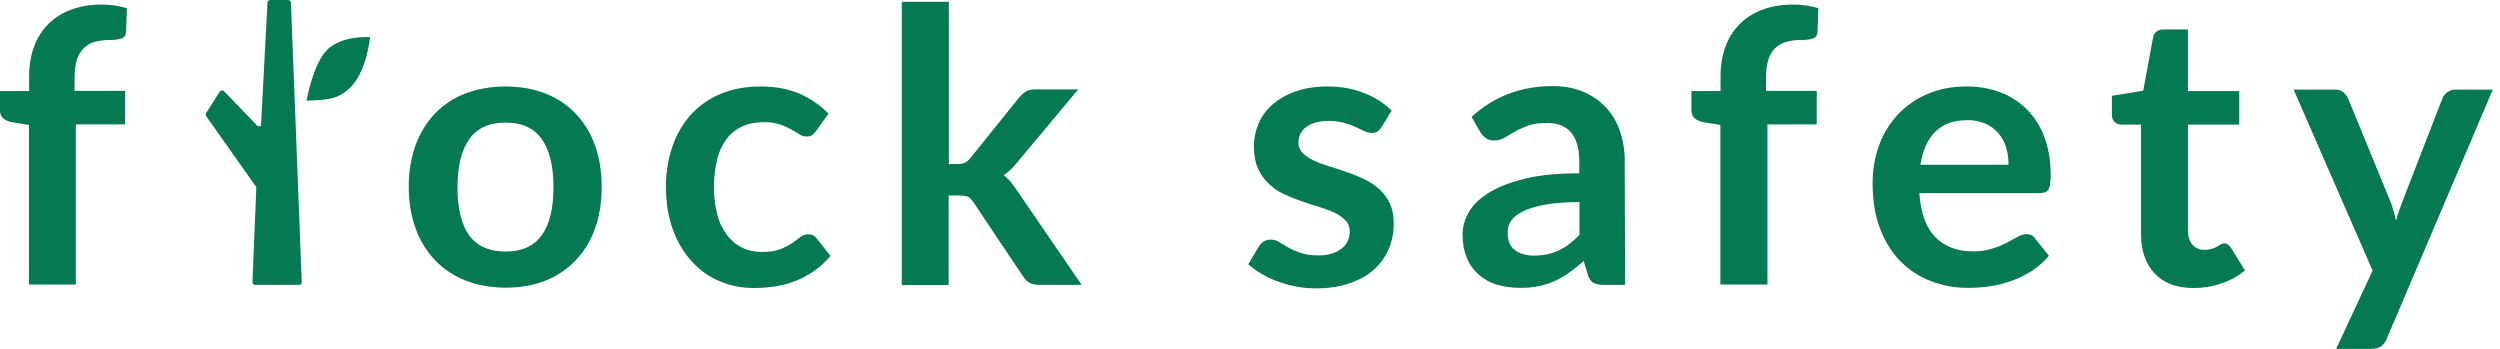
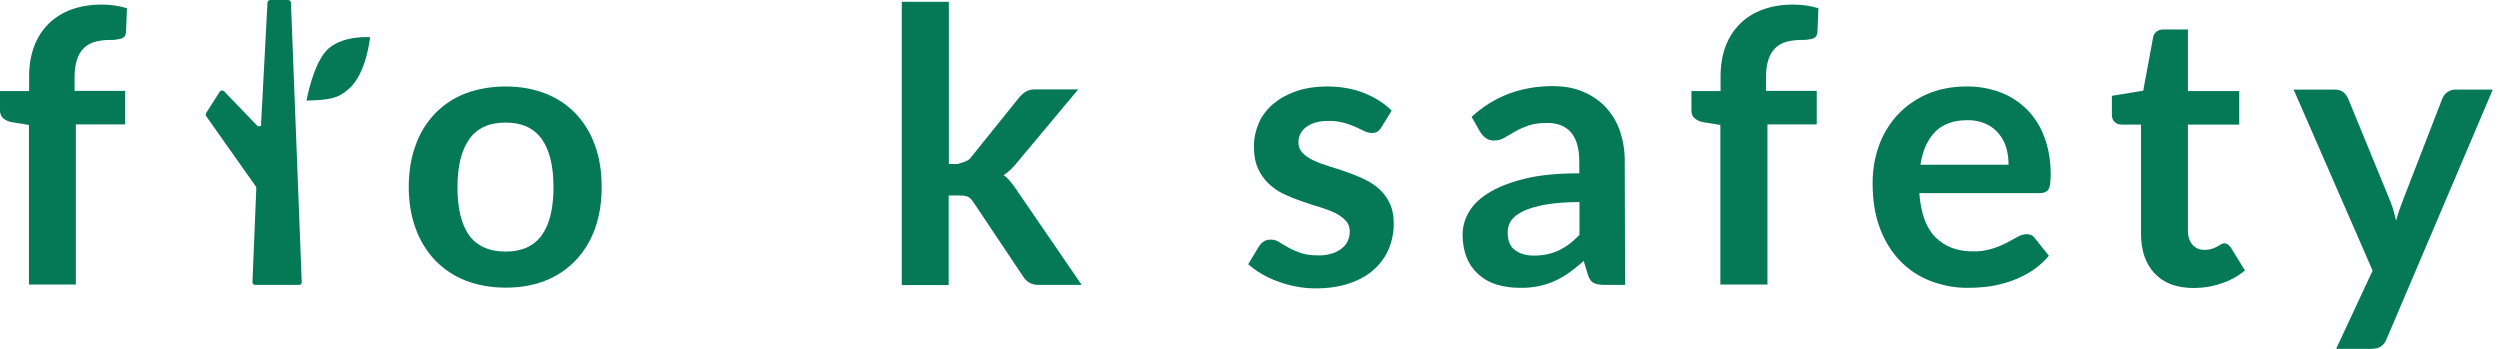
<svg xmlns="http://www.w3.org/2000/svg" fill="none" viewBox="0 0 172 24" height="24" width="172">
  <g clip-path="url(#clip0_1204_4561)">
    <path fill="#047954" d="M17.962 8.534L18.403 0.176C18.403 0.126 18.428 0.076 18.466 0.05C18.504 0.013 18.554 0 18.605 0H19.815C19.865 0 19.916 0.025 19.954 0.05C19.991 0.088 20.017 0.139 20.017 0.189L20.76 19.412C20.76 19.437 20.76 19.462 20.748 19.487C20.735 19.513 20.723 19.538 20.71 19.55C20.697 19.563 20.672 19.588 20.647 19.588C20.622 19.601 20.596 19.601 20.571 19.601H17.559C17.533 19.601 17.508 19.601 17.483 19.588C17.458 19.576 17.433 19.563 17.42 19.538C17.407 19.513 17.382 19.5 17.382 19.475C17.37 19.45 17.37 19.424 17.37 19.399L17.634 12.945C17.634 12.908 17.622 12.857 17.596 12.819L14.193 8.004C14.168 7.979 14.155 7.941 14.155 7.891C14.155 7.853 14.168 7.815 14.181 7.777L15.113 6.315C15.126 6.29 15.151 6.265 15.176 6.252C15.201 6.239 15.227 6.227 15.264 6.227C15.29 6.227 15.328 6.227 15.353 6.239C15.378 6.252 15.403 6.265 15.428 6.29L17.685 8.634C17.71 8.66 17.748 8.685 17.785 8.685C17.823 8.697 17.861 8.685 17.899 8.672C17.937 8.66 17.962 8.634 17.987 8.609C17.949 8.609 17.962 8.571 17.962 8.534Z" />
    <path fill="#047954" d="M21.088 6.92C21.088 6.92 21.567 4.21 22.626 3.315C23.685 2.42 25.462 2.559 25.462 2.559C25.462 2.559 25.223 5.067 23.988 6.126C23.282 6.744 22.765 6.882 21.088 6.92Z" />
    <path fill="#047954" d="M1.992 19.601V8.597L0.832 8.408C0.605 8.382 0.403 8.282 0.227 8.143C0.076 8.017 0 7.828 0 7.588V6.265H2.004V5.269C2.004 4.5 2.118 3.807 2.345 3.202C2.559 2.609 2.899 2.08 3.34 1.639C3.782 1.197 4.324 0.87 4.916 0.655C5.534 0.429 6.227 0.315 7.008 0.315C7.588 0.315 8.181 0.391 8.735 0.567L8.672 2.193C8.66 2.445 8.534 2.609 8.319 2.66C8.067 2.723 7.815 2.76 7.563 2.748C7.223 2.748 6.87 2.786 6.542 2.874C6.252 2.95 5.987 3.101 5.773 3.303C5.546 3.529 5.382 3.807 5.294 4.109C5.181 4.45 5.13 4.866 5.13 5.357V6.252H8.609V8.559H5.218V19.576H1.992V19.601Z" />
    <path fill="#047954" d="M34.79 5.95C35.798 5.95 36.706 6.113 37.512 6.429C38.294 6.731 39.012 7.197 39.592 7.803C40.185 8.42 40.638 9.164 40.928 9.983C41.243 10.84 41.395 11.798 41.395 12.857C41.395 13.929 41.243 14.887 40.928 15.744C40.638 16.563 40.185 17.307 39.592 17.924C39.012 18.529 38.294 19.008 37.512 19.311C36.693 19.639 35.785 19.79 34.79 19.79C33.794 19.79 32.874 19.626 32.054 19.311C31.26 19.008 30.542 18.529 29.949 17.924C29.357 17.294 28.89 16.55 28.601 15.731C28.285 14.874 28.122 13.916 28.122 12.845C28.122 11.786 28.285 10.828 28.601 9.971C28.89 9.164 29.344 8.42 29.949 7.79C30.542 7.185 31.26 6.718 32.054 6.416C32.886 6.113 33.794 5.95 34.79 5.95ZM34.79 17.307C35.911 17.307 36.731 16.929 37.273 16.185C37.815 15.429 38.08 14.332 38.08 12.882C38.08 11.433 37.815 10.323 37.273 9.567C36.731 8.811 35.911 8.433 34.79 8.433C33.655 8.433 32.823 8.811 32.281 9.58C31.739 10.349 31.474 11.445 31.474 12.895C31.474 14.332 31.739 15.441 32.281 16.198C32.823 16.929 33.655 17.307 34.79 17.307Z" />
-     <path fill="#047954" d="M56.155 9C56.08 9.113 55.979 9.202 55.878 9.29C55.79 9.366 55.651 9.391 55.474 9.391C55.298 9.391 55.134 9.34 54.996 9.239C54.844 9.139 54.655 9.025 54.428 8.899C54.176 8.761 53.924 8.647 53.647 8.559C53.281 8.445 52.903 8.395 52.525 8.408C51.958 8.408 51.466 8.508 51.038 8.71C50.609 8.912 50.243 9.214 49.966 9.592C49.664 10.008 49.449 10.487 49.336 10.992C49.185 11.597 49.122 12.227 49.122 12.845C49.109 13.487 49.185 14.13 49.349 14.761C49.475 15.265 49.701 15.744 50.017 16.172C50.294 16.538 50.647 16.84 51.063 17.042C51.491 17.244 51.97 17.345 52.449 17.332C52.966 17.332 53.382 17.269 53.697 17.143C53.975 17.029 54.252 16.891 54.504 16.727C54.718 16.576 54.907 16.437 55.071 16.311C55.222 16.185 55.411 16.122 55.613 16.122C55.878 16.122 56.067 16.223 56.206 16.424L57.138 17.609C56.798 18.013 56.407 18.366 55.979 18.668C55.575 18.945 55.134 19.172 54.68 19.349C54.227 19.525 53.76 19.639 53.281 19.714C52.815 19.777 52.336 19.815 51.857 19.815C51.05 19.815 50.256 19.664 49.512 19.349C48.781 19.046 48.126 18.58 47.596 17.987C47.054 17.395 46.613 16.664 46.298 15.807C45.983 14.95 45.819 13.966 45.819 12.87C45.806 11.937 45.958 11.004 46.248 10.122C46.512 9.315 46.941 8.571 47.496 7.929C48.063 7.298 48.756 6.807 49.538 6.479C50.344 6.126 51.277 5.95 52.336 5.95C53.344 5.95 54.214 6.113 54.97 6.429C55.727 6.756 56.42 7.223 57 7.815L56.155 9Z" />
-     <path fill="#047954" d="M65.281 0.126V11.281H65.886C66.063 11.294 66.24 11.256 66.391 11.193C66.542 11.105 66.681 10.992 66.781 10.853L70.109 6.718C70.248 6.555 70.399 6.416 70.576 6.303C70.74 6.202 70.954 6.151 71.231 6.151H74.181L70.008 11.143C69.87 11.319 69.719 11.483 69.555 11.647C69.403 11.798 69.227 11.937 69.05 12.05C69.227 12.177 69.391 12.34 69.529 12.504C69.668 12.681 69.807 12.87 69.945 13.071L74.42 19.601H71.508C71.281 19.613 71.067 19.563 70.865 19.475C70.676 19.374 70.513 19.223 70.399 19.034L66.983 13.929C66.857 13.727 66.719 13.601 66.592 13.538C66.466 13.475 66.265 13.45 66 13.45H65.269V19.613H62.042V0.126H65.281Z" />
+     <path fill="#047954" d="M65.281 0.126V11.281H65.886C66.542 11.105 66.681 10.992 66.781 10.853L70.109 6.718C70.248 6.555 70.399 6.416 70.576 6.303C70.74 6.202 70.954 6.151 71.231 6.151H74.181L70.008 11.143C69.87 11.319 69.719 11.483 69.555 11.647C69.403 11.798 69.227 11.937 69.05 12.05C69.227 12.177 69.391 12.34 69.529 12.504C69.668 12.681 69.807 12.87 69.945 13.071L74.42 19.601H71.508C71.281 19.613 71.067 19.563 70.865 19.475C70.676 19.374 70.513 19.223 70.399 19.034L66.983 13.929C66.857 13.727 66.719 13.601 66.592 13.538C66.466 13.475 66.265 13.45 66 13.45H65.269V19.613H62.042V0.126H65.281Z" />
    <path fill="#047954" d="M95.03 8.773C94.967 8.887 94.866 8.987 94.752 9.063C94.639 9.126 94.513 9.151 94.387 9.151C94.21 9.151 94.034 9.101 93.883 9.025C93.706 8.937 93.492 8.836 93.265 8.735C93 8.622 92.736 8.521 92.458 8.445C92.105 8.357 91.752 8.307 91.387 8.319C90.757 8.319 90.252 8.458 89.887 8.723C89.521 9 89.332 9.353 89.332 9.782C89.332 9.92 89.357 10.046 89.395 10.172C89.446 10.298 89.521 10.412 89.609 10.513C89.824 10.727 90.076 10.903 90.353 11.029C90.694 11.193 91.046 11.319 91.412 11.433C91.803 11.546 92.206 11.685 92.609 11.823C93.025 11.962 93.416 12.126 93.807 12.303C94.185 12.479 94.551 12.706 94.866 12.983C95.181 13.261 95.433 13.601 95.609 13.979C95.799 14.37 95.887 14.823 95.887 15.366C95.899 15.983 95.773 16.588 95.534 17.155C95.294 17.698 94.941 18.189 94.5 18.567C94.046 18.971 93.492 19.273 92.824 19.5C92.156 19.727 91.387 19.84 90.53 19.84C90.076 19.84 89.622 19.802 89.181 19.714C88.752 19.639 88.324 19.513 87.908 19.361C87.517 19.223 87.139 19.046 86.786 18.832C86.458 18.643 86.156 18.429 85.878 18.177L86.622 16.941C86.71 16.802 86.824 16.689 86.962 16.601C87.114 16.513 87.29 16.475 87.454 16.487C87.656 16.487 87.857 16.55 88.021 16.664C88.198 16.777 88.412 16.903 88.639 17.029C88.904 17.181 89.181 17.294 89.471 17.395C89.786 17.508 90.189 17.571 90.681 17.571C91.021 17.584 91.349 17.534 91.664 17.433C91.916 17.357 92.143 17.231 92.345 17.067C92.521 16.929 92.647 16.752 92.736 16.55C92.824 16.361 92.862 16.147 92.862 15.945C92.874 15.655 92.773 15.378 92.584 15.177C92.37 14.962 92.118 14.773 91.841 14.647C91.5 14.483 91.147 14.357 90.782 14.244C90.391 14.13 89.975 13.992 89.572 13.853C89.156 13.714 88.752 13.55 88.349 13.361C87.958 13.185 87.605 12.933 87.29 12.643C86.975 12.34 86.723 11.987 86.546 11.584C86.357 11.168 86.269 10.651 86.269 10.059C86.269 9.517 86.383 8.987 86.597 8.483C86.811 7.979 87.151 7.538 87.555 7.185C87.984 6.819 88.5 6.517 89.143 6.29C89.773 6.063 90.504 5.95 91.336 5.95C92.257 5.95 93.101 6.101 93.857 6.403C94.614 6.706 95.244 7.109 95.748 7.613L95.03 8.773Z" />
    <path fill="#047954" d="M111.807 19.601H110.357C110.055 19.601 109.815 19.55 109.639 19.462C109.462 19.374 109.336 19.185 109.248 18.908L108.958 17.95C108.643 18.239 108.302 18.504 107.962 18.756C107.647 18.983 107.307 19.172 106.954 19.336C106.601 19.5 106.223 19.613 105.844 19.689C105.416 19.777 104.975 19.815 104.534 19.802C104.004 19.802 103.475 19.727 102.958 19.576C102.504 19.437 102.076 19.198 101.723 18.882C101.37 18.567 101.092 18.177 100.916 17.735C100.727 17.282 100.626 16.752 100.626 16.147C100.626 15.618 100.765 15.101 101.029 14.647C101.294 14.155 101.735 13.702 102.353 13.311C102.971 12.908 103.79 12.58 104.823 12.315C105.857 12.05 107.13 11.924 108.655 11.924V11.13C108.655 10.223 108.466 9.555 108.088 9.113C107.71 8.672 107.155 8.458 106.437 8.458C105.92 8.458 105.479 8.521 105.126 8.647C104.811 8.761 104.508 8.887 104.218 9.063C103.966 9.214 103.727 9.353 103.5 9.479C103.286 9.605 103.034 9.668 102.781 9.668C102.58 9.668 102.378 9.618 102.214 9.492C102.063 9.378 101.937 9.239 101.836 9.076L101.244 8.042C102.781 6.63 104.647 5.924 106.828 5.924C107.609 5.924 108.315 6.05 108.92 6.315C109.513 6.555 110.042 6.92 110.483 7.387C110.924 7.866 111.252 8.42 111.454 9.025C111.681 9.706 111.794 10.412 111.781 11.118L111.807 19.601ZM105.529 17.584C105.832 17.584 106.147 17.559 106.45 17.496C106.727 17.433 106.992 17.345 107.244 17.231C107.496 17.105 107.735 16.966 107.962 16.79C108.214 16.601 108.441 16.387 108.668 16.16V13.903C107.723 13.903 106.941 13.966 106.311 14.08C105.681 14.193 105.176 14.345 104.786 14.534C104.407 14.723 104.13 14.937 103.966 15.177C103.802 15.416 103.727 15.693 103.727 15.983C103.727 16.55 103.891 16.966 104.231 17.206C104.559 17.458 104.987 17.584 105.529 17.584Z" />
    <path fill="#047954" d="M118.361 19.601V8.597L117.202 8.408C116.975 8.382 116.773 8.282 116.597 8.143C116.445 8.017 116.37 7.828 116.37 7.588V6.265H118.374V5.269C118.374 4.5 118.487 3.807 118.714 3.202C118.928 2.609 119.269 2.08 119.71 1.639C120.151 1.197 120.693 0.87 121.286 0.655C121.903 0.429 122.597 0.315 123.378 0.315C123.958 0.315 124.55 0.391 125.105 0.567L125.042 2.193C125.029 2.445 124.903 2.609 124.689 2.66C124.437 2.723 124.185 2.76 123.933 2.748C123.592 2.748 123.239 2.786 122.912 2.874C122.622 2.95 122.357 3.101 122.143 3.303C121.916 3.529 121.752 3.807 121.664 4.109C121.55 4.45 121.5 4.866 121.5 5.357V6.252H124.991V8.559H121.601V19.576H118.361V19.601Z" />
    <path fill="#047954" d="M135.29 5.95C136.084 5.937 136.878 6.076 137.622 6.353C138.315 6.605 138.933 7.021 139.462 7.538C139.991 8.08 140.407 8.735 140.659 9.454C140.949 10.21 141.088 11.08 141.088 12.038C141.088 12.239 141.075 12.441 141.05 12.643C141.038 12.781 141 12.908 140.937 13.021C140.886 13.109 140.798 13.172 140.71 13.223C140.596 13.261 140.47 13.286 140.344 13.286H132.05C132.151 14.672 132.517 15.681 133.159 16.323C133.802 16.966 134.659 17.294 135.718 17.294C136.172 17.307 136.638 17.244 137.067 17.105C137.407 17.004 137.748 16.866 138.063 16.702C138.34 16.55 138.592 16.412 138.807 16.298C138.996 16.185 139.21 16.122 139.424 16.109C139.538 16.109 139.664 16.134 139.765 16.185C139.865 16.235 139.954 16.311 140.017 16.412L140.962 17.597C140.622 18.013 140.206 18.366 139.765 18.655C139.323 18.933 138.857 19.16 138.365 19.336C137.886 19.5 137.395 19.626 136.891 19.702C136.412 19.765 135.92 19.802 135.428 19.802C134.533 19.815 133.651 19.651 132.832 19.336C132.038 19.034 131.332 18.567 130.739 17.962C130.147 17.357 129.68 16.601 129.34 15.706C129 14.811 128.836 13.777 128.836 12.592C128.836 11.71 128.975 10.828 129.277 10.008C129.554 9.227 129.996 8.508 130.55 7.903C131.117 7.298 131.811 6.807 132.58 6.479C133.386 6.126 134.294 5.95 135.29 5.95ZM135.353 8.269C134.407 8.269 133.676 8.534 133.147 9.063C132.617 9.592 132.277 10.349 132.126 11.332H138.189C138.189 10.929 138.138 10.525 138.025 10.147C137.924 9.794 137.735 9.454 137.496 9.176C137.256 8.887 136.954 8.66 136.601 8.508C136.222 8.345 135.794 8.256 135.353 8.269Z" />
    <path fill="#047954" d="M150.933 19.815C149.773 19.815 148.878 19.487 148.248 18.819C147.618 18.164 147.303 17.244 147.303 16.084V8.571H145.941C145.777 8.571 145.613 8.508 145.487 8.395C145.361 8.281 145.298 8.118 145.298 7.878V6.592L147.454 6.239L148.134 2.571C148.16 2.408 148.248 2.269 148.374 2.168C148.513 2.067 148.676 2.017 148.853 2.029H150.529V6.265H154.059V8.571H150.529V15.857C150.529 16.273 150.63 16.601 150.845 16.84C151.059 17.08 151.336 17.193 151.676 17.193C151.853 17.193 152.017 17.168 152.181 17.118C152.307 17.08 152.42 17.029 152.534 16.966C152.634 16.916 152.723 16.866 152.798 16.815C152.874 16.765 152.95 16.739 153.038 16.739C153.126 16.739 153.202 16.765 153.277 16.815C153.353 16.878 153.416 16.954 153.479 17.029L154.45 18.605C153.971 19.008 153.416 19.311 152.824 19.5C152.219 19.714 151.576 19.815 150.933 19.815Z" />
    <path fill="#047954" d="M164.206 23.307C164.13 23.508 164.004 23.685 163.828 23.823C163.677 23.937 163.437 24 163.135 24H160.727L163.236 18.618L157.803 6.164H160.626C160.891 6.164 161.093 6.227 161.231 6.353C161.37 6.466 161.471 6.605 161.546 6.769L164.408 13.739C164.509 13.966 164.584 14.206 164.66 14.445C164.736 14.685 164.786 14.937 164.849 15.177C164.912 14.924 165 14.685 165.076 14.445C165.164 14.206 165.252 13.966 165.341 13.727L168.038 6.769C168.114 6.592 168.227 6.441 168.378 6.34C168.542 6.227 168.731 6.164 168.92 6.164H171.504L164.206 23.307Z" />
  </g>
  <defs>
    <clipPath id="clip0_1204_4561">
      <rect fill="white" height="24" width="172" />
    </clipPath>
  </defs>
</svg>